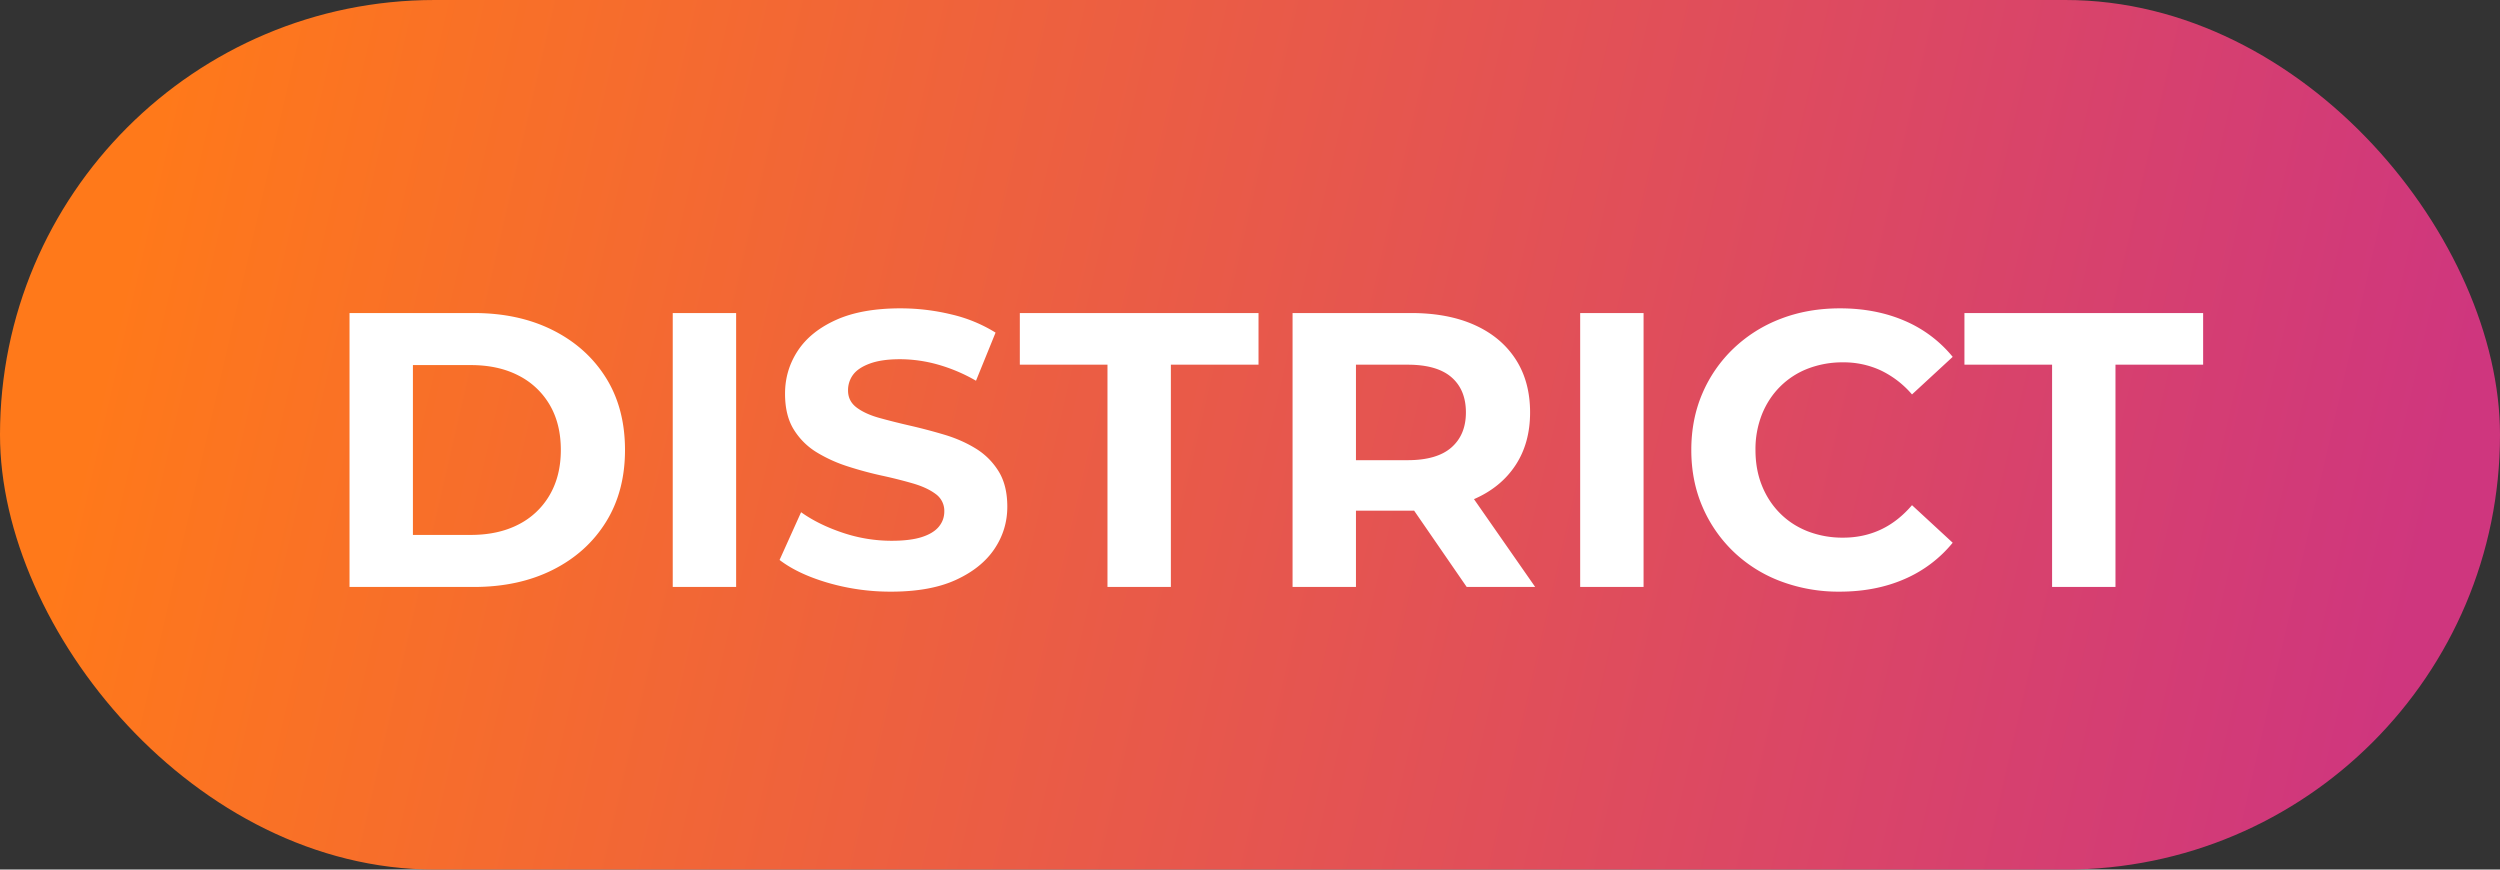
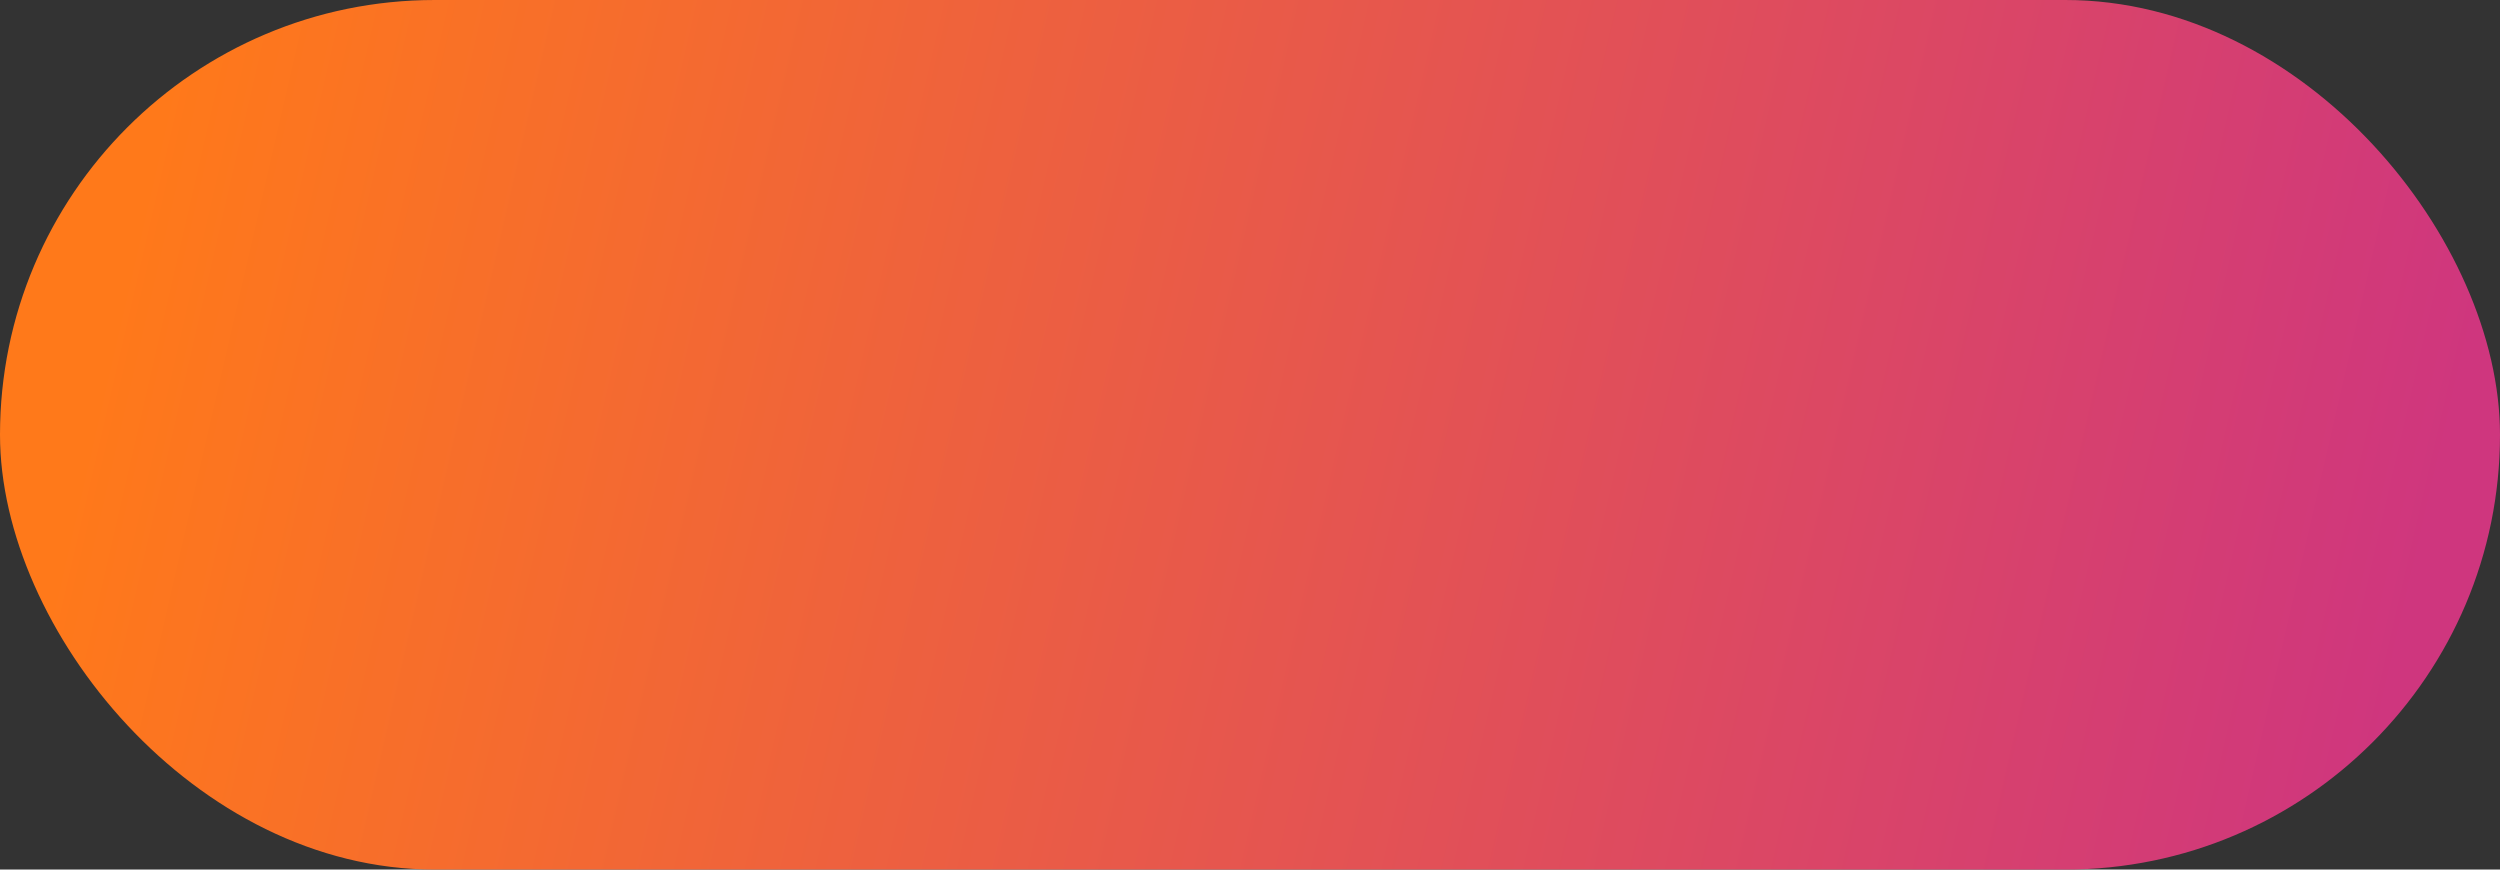
<svg xmlns="http://www.w3.org/2000/svg" width="115" height="40" viewBox="0 0 115 40">
  <rect x="0" y="0" width="115" height="40" fill="#333333" stroke="none" />
  <defs>
    <linearGradient x1="4.041%" y1="46.132%" x2="97.503%" y2="53.599%" id="jdmvi0tsca">
      <stop stop-color="#FF791A" offset="0%" />
      <stop stop-color="#CF367E" offset="100%" />
    </linearGradient>
  </defs>
  <g fill="none" fill-rule="evenodd">
    <rect width="115" height="40" rx="20" fill="url(#jdmvi0tsca)" />
-     <path d="M16.078 27V14.4h5.724c1.368 0 2.574.261 3.618.783s1.86 1.251 2.448 2.187c.588.936.882 2.046.882 3.33 0 1.272-.294 2.379-.882 3.321-.588.942-1.404 1.674-2.448 2.196-1.044.522-2.25.783-3.618.783h-5.724zm2.916-2.394h2.664c.84 0 1.569-.159 2.187-.477a3.46 3.46 0 0 0 1.44-1.359c.342-.588.513-1.278.513-2.07 0-.804-.171-1.497-.513-2.079a3.477 3.477 0 0 0-1.44-1.35c-.618-.318-1.347-.477-2.187-.477h-2.664v7.812zM30.946 27V14.4h2.916V27zM40.99 27.216a10.28 10.28 0 0 1-2.898-.405c-.924-.27-1.668-.621-2.232-1.053l.99-2.196c.54.384 1.179.699 1.917.945a7.045 7.045 0 0 0 2.241.369c.576 0 1.041-.057 1.395-.171.354-.114.615-.273.783-.477.168-.204.252-.438.252-.702a.95.95 0 0 0-.396-.801c-.264-.198-.612-.36-1.044-.486a21.57 21.57 0 0 0-1.431-.36 16.834 16.834 0 0 1-1.566-.423 6.623 6.623 0 0 1-1.431-.648 3.184 3.184 0 0 1-1.053-1.044c-.27-.432-.405-.984-.405-1.656 0-.72.195-1.377.585-1.971.39-.594.978-1.068 1.764-1.422.786-.354 1.773-.531 2.961-.531.792 0 1.572.093 2.34.279a6.743 6.743 0 0 1 2.034.837l-.9 2.214a7.66 7.66 0 0 0-1.764-.747 6.489 6.489 0 0 0-1.728-.243c-.564 0-1.026.066-1.386.198-.36.132-.618.303-.774.513a1.19 1.19 0 0 0-.234.729c0 .324.132.585.396.783.264.198.612.357 1.044.477.432.12.909.24 1.431.36s1.044.258 1.566.414c.522.156.999.366 1.431.63.432.264.783.612 1.053 1.044.27.432.405.978.405 1.638 0 .708-.198 1.356-.594 1.944-.396.588-.987 1.062-1.773 1.422-.786.36-1.779.54-2.979.54zM50.944 27V16.776h-4.032V14.4h10.98v2.376H53.86V27zM59.458 27V14.4h5.454c1.128 0 2.1.183 2.916.549.816.366 1.446.891 1.89 1.575.444.684.666 1.5.666 2.448 0 .936-.222 1.743-.666 2.421-.444.678-1.074 1.197-1.89 1.557-.816.36-1.788.54-2.916.54h-3.834l1.296-1.278V27h-2.916zm8.01 0-3.15-4.572h3.114L70.618 27h-3.15zm-5.094-4.464-1.296-1.368h3.672c.9 0 1.572-.195 2.016-.585.444-.39.666-.927.666-1.611 0-.696-.222-1.236-.666-1.62-.444-.384-1.116-.576-2.016-.576h-3.672l1.296-1.386v7.146zM72.688 27V14.4h2.916V27zM84.622 27.216a7.541 7.541 0 0 1-2.709-.477 6.363 6.363 0 0 1-2.169-1.359 6.307 6.307 0 0 1-1.431-2.07c-.342-.792-.513-1.662-.513-2.61s.171-1.818.513-2.61a6.242 6.242 0 0 1 1.44-2.07 6.48 6.48 0 0 1 2.169-1.359c.828-.318 1.734-.477 2.718-.477 1.092 0 2.079.189 2.961.567a5.769 5.769 0 0 1 2.223 1.665l-1.872 1.728a4.38 4.38 0 0 0-1.44-1.107 4.04 4.04 0 0 0-1.728-.369 4.42 4.42 0 0 0-1.62.288 3.672 3.672 0 0 0-1.278.828c-.36.36-.639.786-.837 1.278a4.35 4.35 0 0 0-.297 1.638c0 .6.099 1.146.297 1.638.198.492.477.918.837 1.278s.786.636 1.278.828a4.42 4.42 0 0 0 1.62.288c.624 0 1.2-.123 1.728-.369s1.008-.621 1.44-1.125l1.872 1.728a5.85 5.85 0 0 1-2.223 1.674c-.882.384-1.875.576-2.979.576zM94.396 27V16.776h-4.032V14.4h10.98v2.376h-4.032V27z" fill="#FFF" fill-rule="nonzero" />
  </g>
</svg>